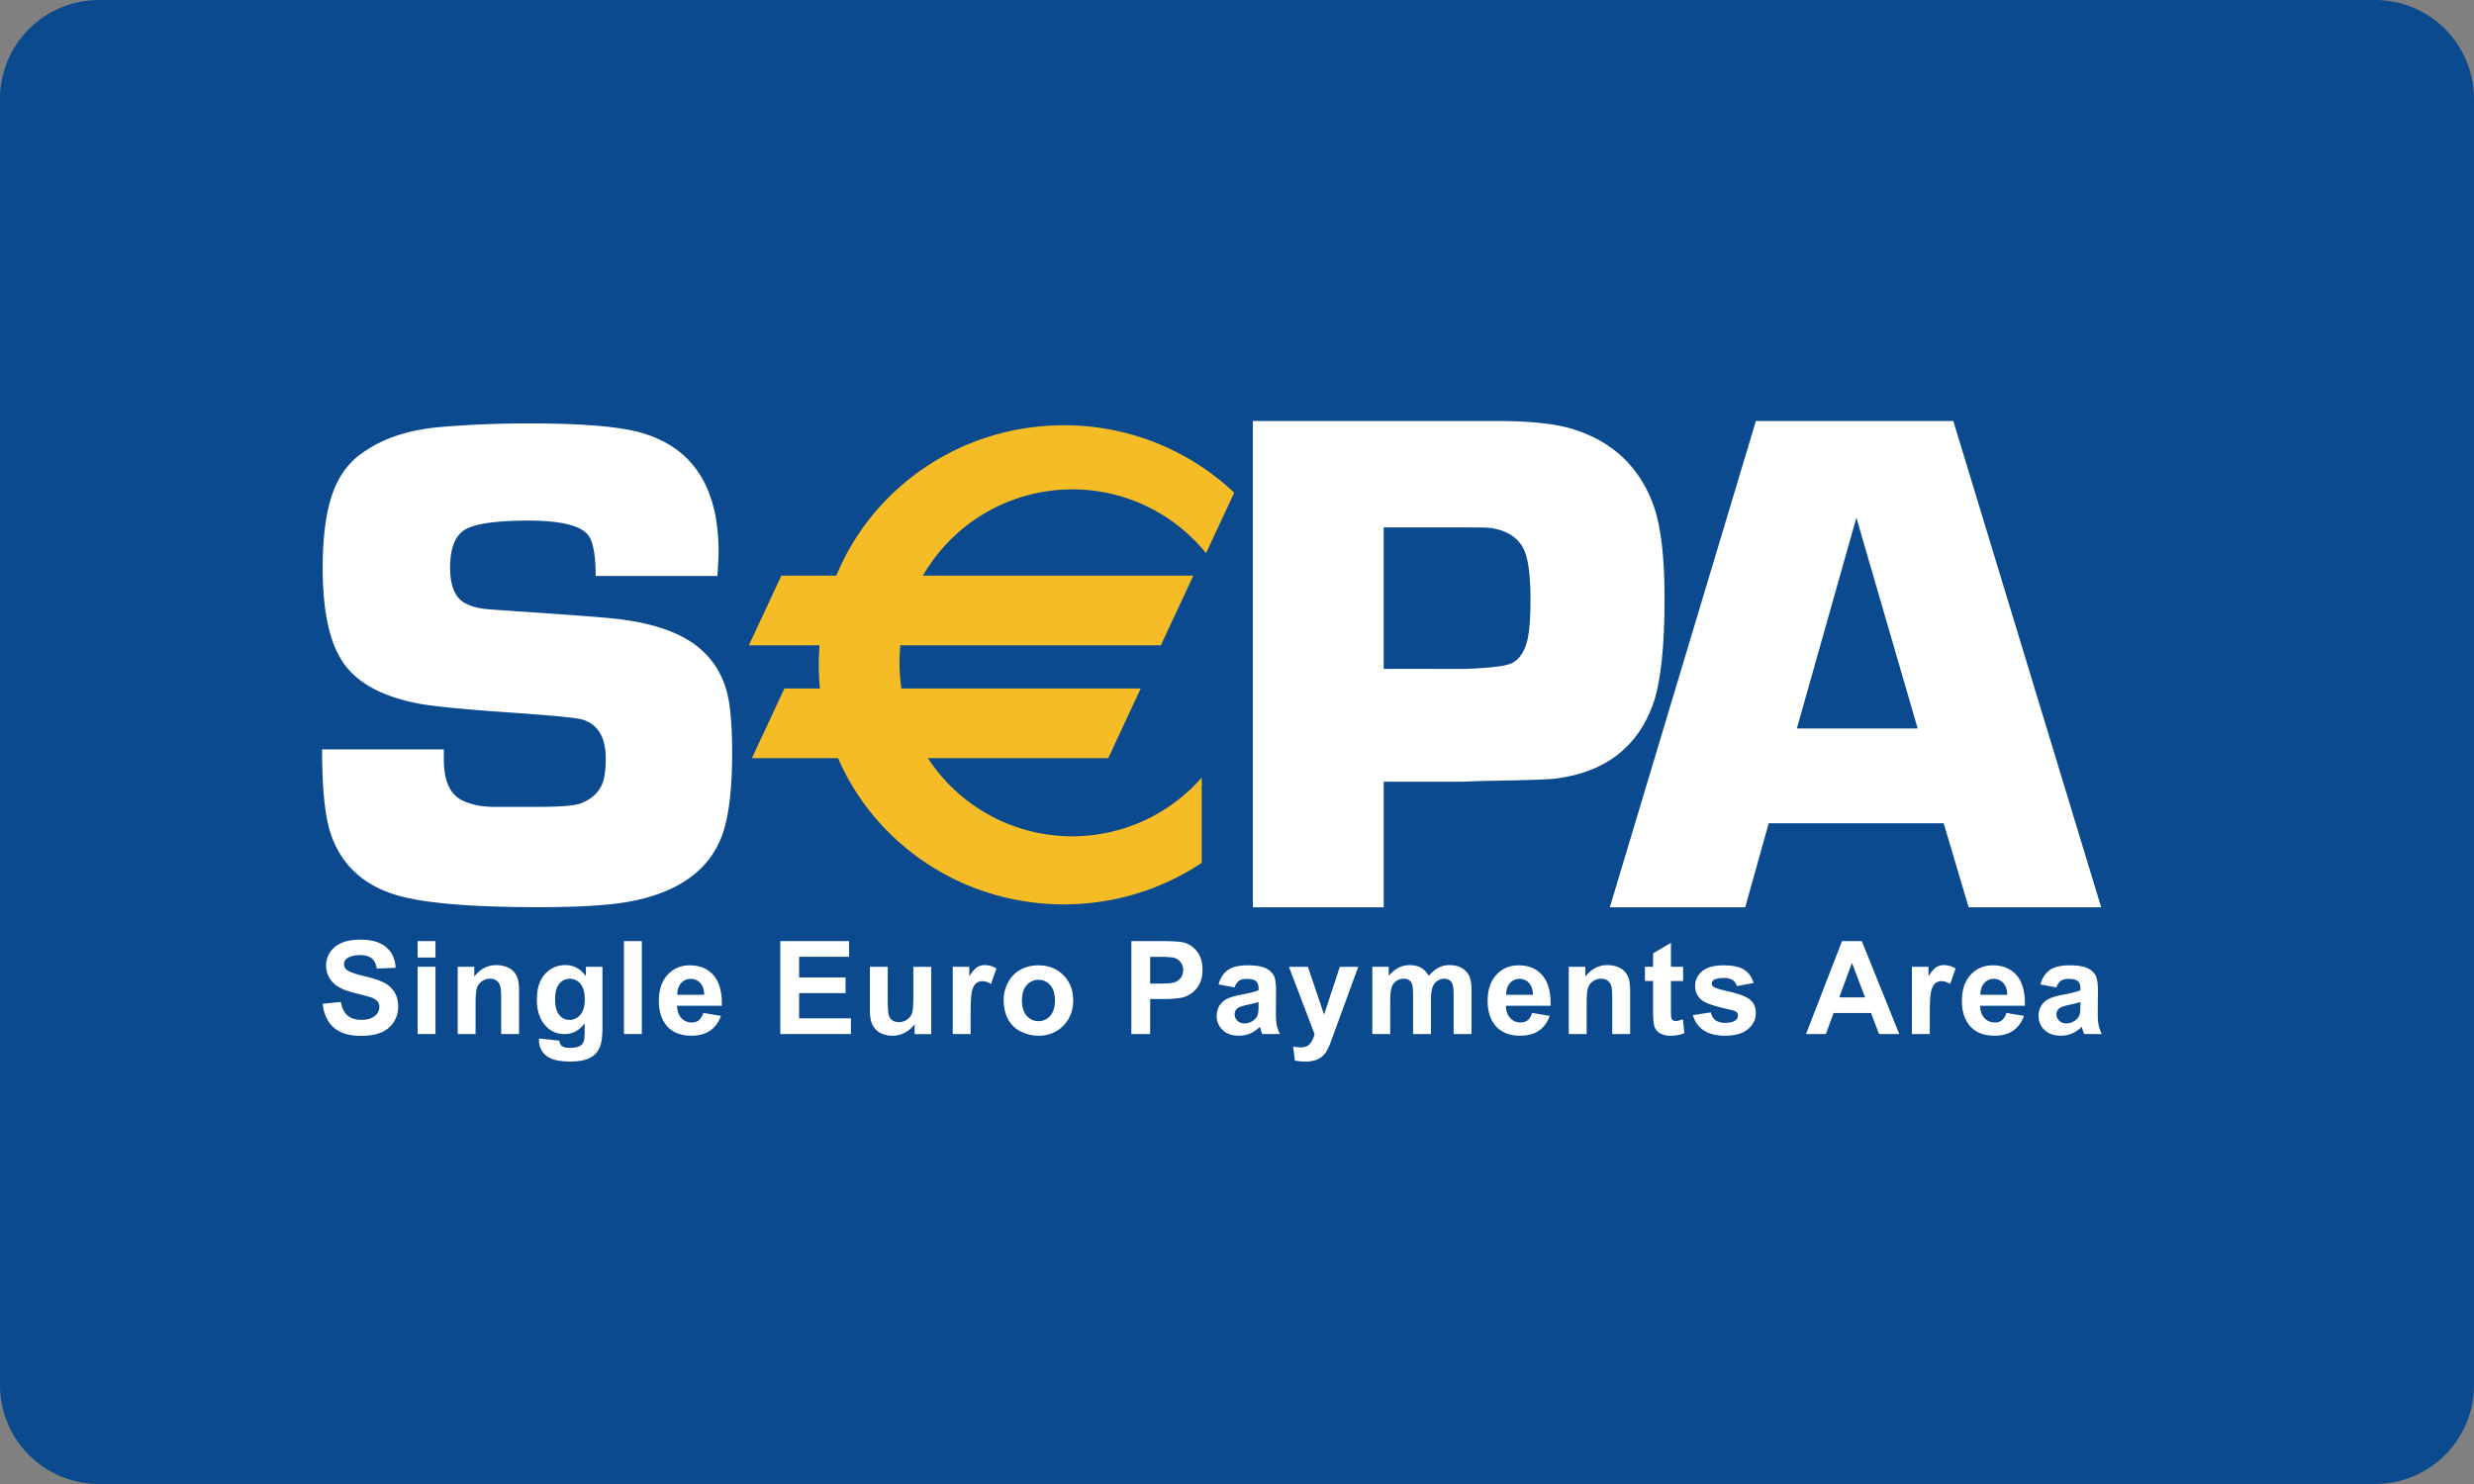
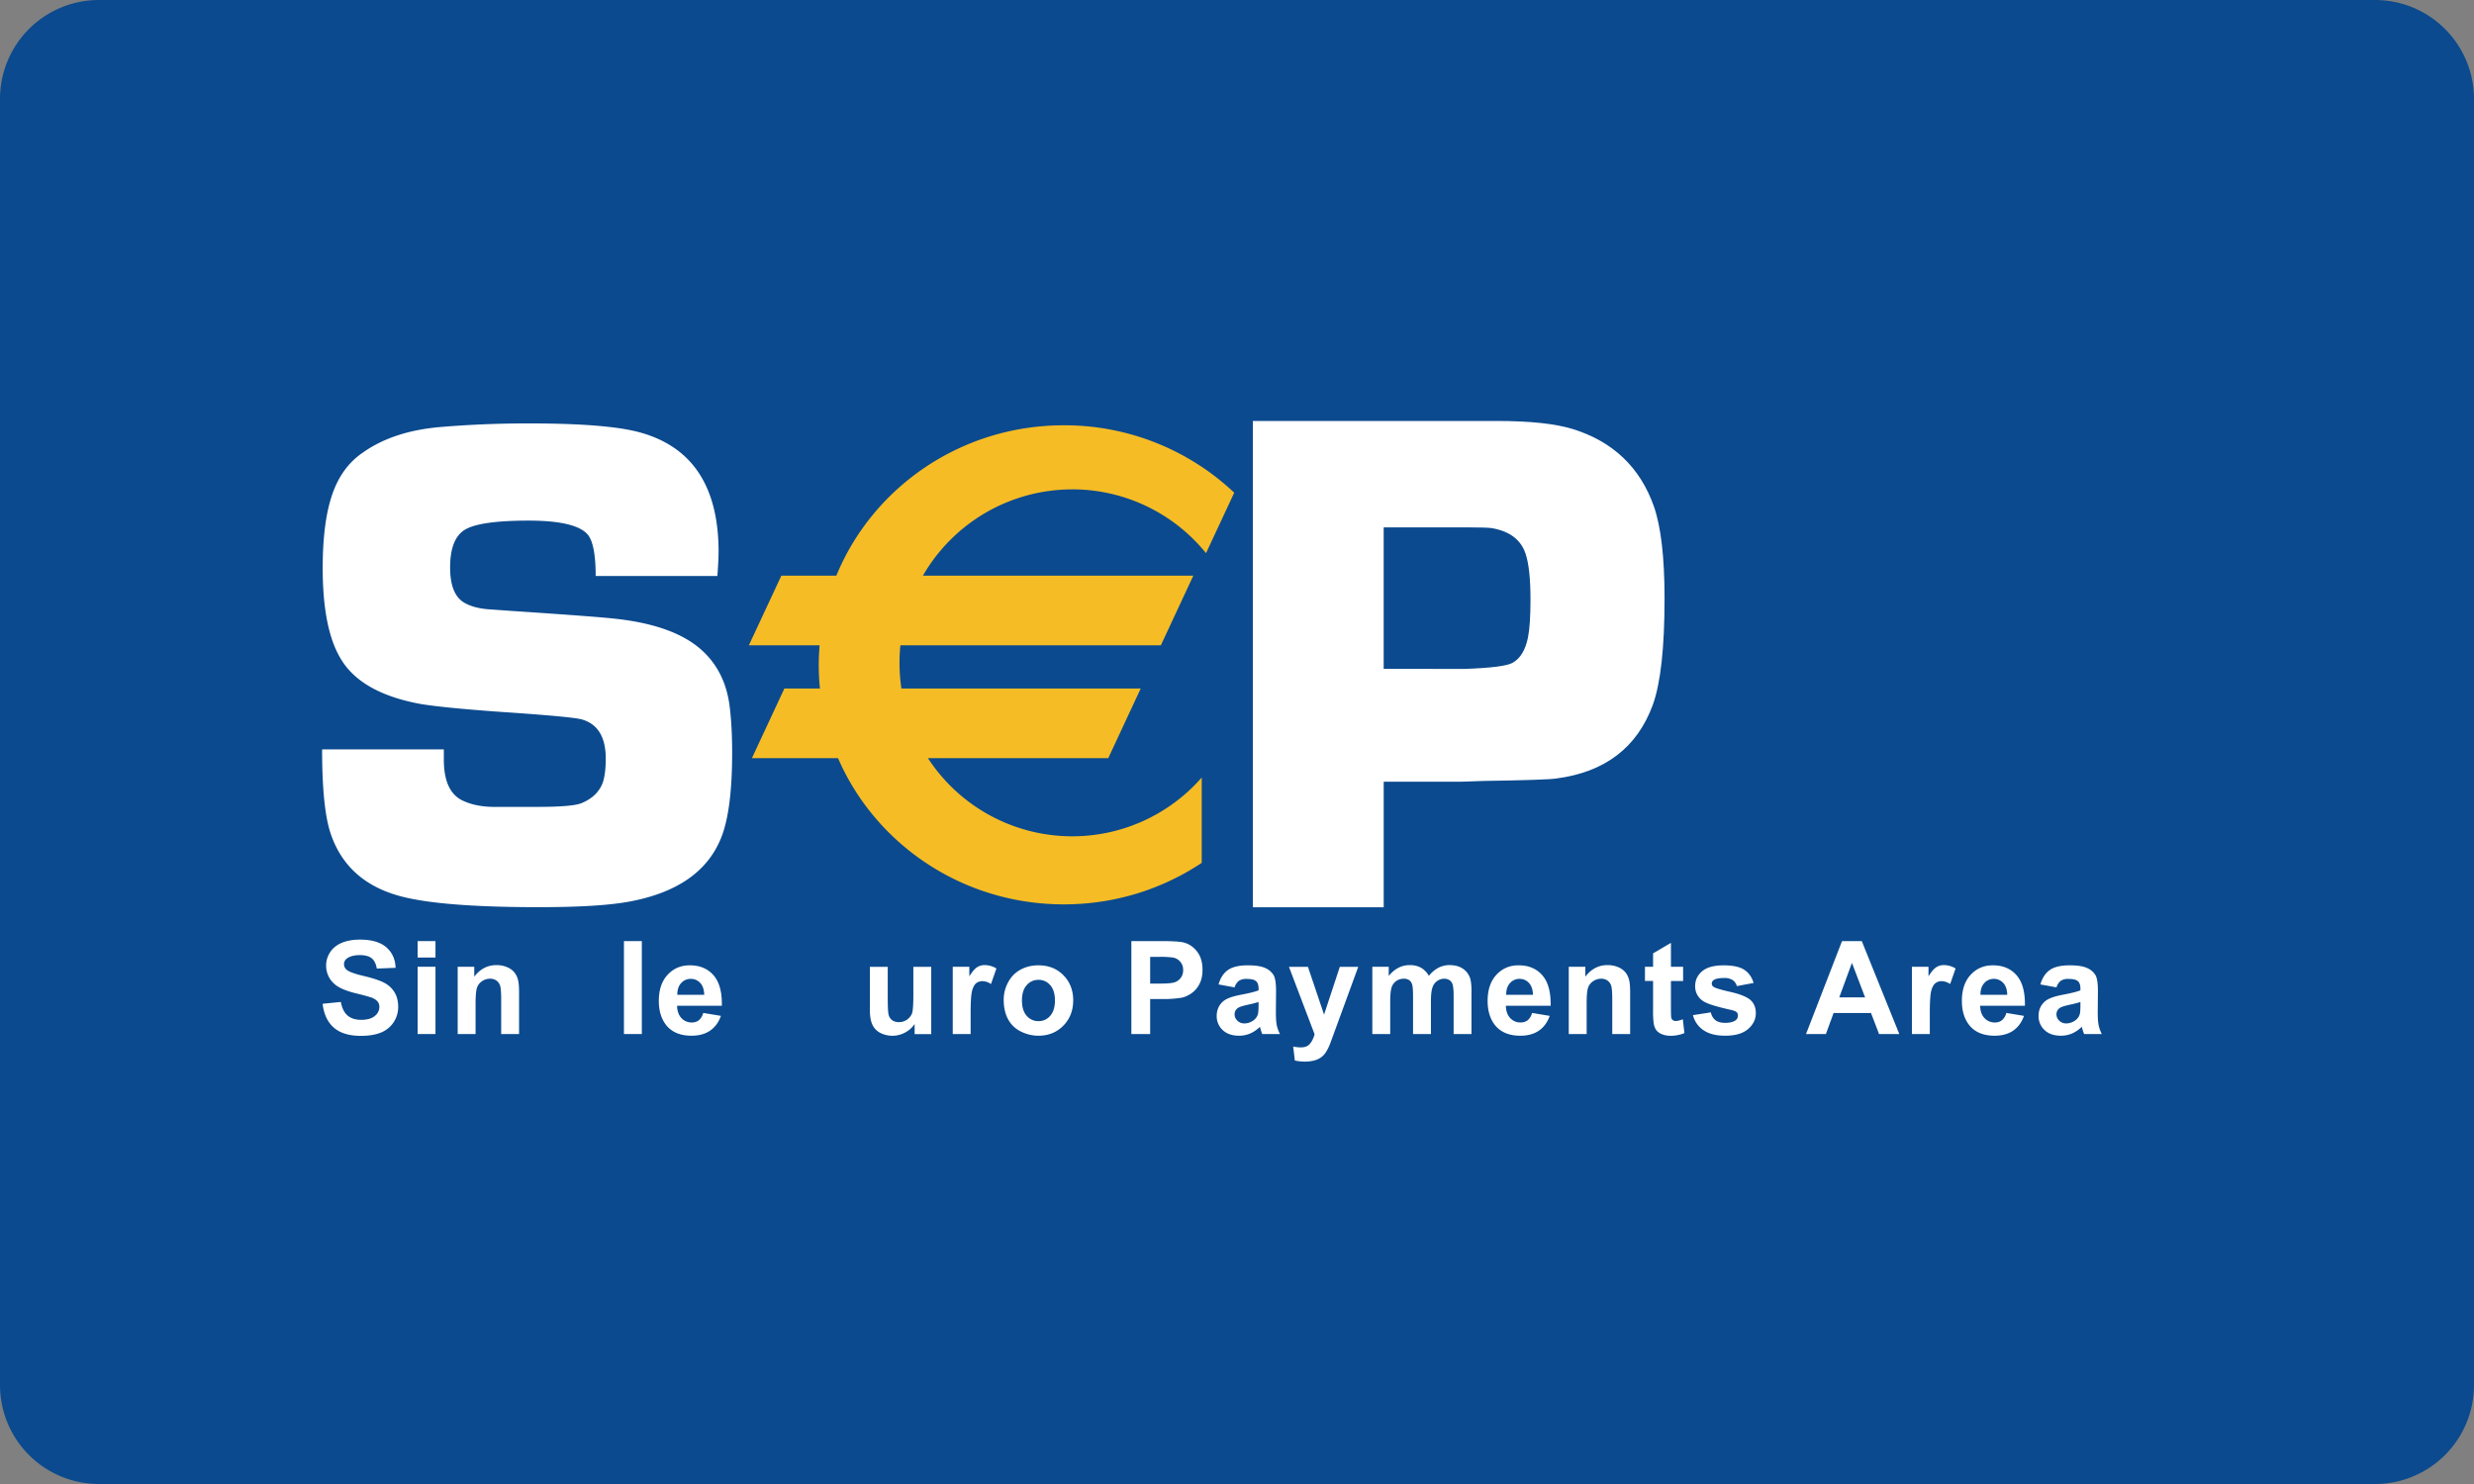
<svg xmlns="http://www.w3.org/2000/svg" width="100" height="60" viewBox="0 0 100 60">
  <rect x="0" y="0" width="100" height="60" fill="#808080" stroke="none" />
  <g>
    <g>
      <g>
        <path fill="#0b4a8e" d="M0 4a4 4 0 0 1 4-4h92a4 4 0 0 1 4 4v52a4 4 0 0 1-4 4H4a4 4 0 0 1-4-4z" />
      </g>
      <g>
        <path fill="#fff" d="M13.04 40.584l.738-.074c.044.248.134.43.27.548.136.116.319.175.55.175.243 0 .427-.052.551-.156a.463.463 0 0 0 .186-.363.345.345 0 0 0-.078-.228.625.625 0 0 0-.272-.163 9.678 9.678 0 0 0-.605-.163c-.406-.1-.69-.224-.854-.37a.975.975 0 0 1-.344-.755c0-.19.054-.369.162-.535.108-.166.265-.293.469-.38.204-.086.45-.13.738-.13.472 0 .826.104 1.064.31.238.208.363.485.375.83l-.76.03c-.032-.193-.102-.332-.208-.417-.107-.084-.267-.127-.48-.127-.22 0-.393.045-.517.136a.273.273 0 0 0-.12.233.29.29 0 0 0 .112.228c.095.08.327.164.696.25.368.088.64.178.817.271.177.093.315.221.415.383.1.162.15.362.15.6a1.11 1.11 0 0 1-.687 1.027c-.219.091-.491.137-.818.137-.475 0-.84-.11-1.094-.331-.254-.221-.406-.543-.456-.966" />
      </g>
      <g>
        <path fill="#fff" d="M16.88 38.714h.722v-.664h-.722zm0 3.093h.722v-2.72h-.722z" />
      </g>
      <g>
        <path fill="#fff" d="M20.98 41.808h-.722v-1.392c0-.294-.015-.485-.046-.57a.402.402 0 0 0-.149-.203.426.426 0 0 0-.249-.072.573.573 0 0 0-.334.103.516.516 0 0 0-.203.272c-.036.113-.054.322-.054.627v1.235H18.5v-2.721h.67v.4c.238-.311.537-.467.897-.467.158 0 .304.029.435.086a.73.73 0 0 1 .298.22c.068.089.115.19.141.303.027.112.04.274.04.484v1.695" />
      </g>
      <g>
-         <path fill="#fff" d="M22.609 42.076c.014.101.045.171.095.21.069.054.177.08.324.08.189 0 .33-.027.424-.084a.35.35 0 0 0 .144-.182c.022-.06.034-.17.034-.33l.002-.398c-.213.29-.484.436-.812.436-.366 0-.655-.155-.869-.465-.167-.244-.251-.55-.251-.914 0-.457.11-.806.33-1.047.219-.241.492-.362.818-.362.337 0 .615.148.834.444v-.377h.67v2.446c0 .321-.026.562-.08.72a.89.89 0 0 1-.222.376.987.987 0 0 1-.384.213c-.16.05-.362.077-.607.077-.461 0-.789-.08-.982-.24a.75.75 0 0 1-.29-.605c0-.024 0-.053.002-.087zm-.005-1.042a.51.51 0 0 0 .41.202c.175 0 .322-.069.443-.207.12-.139.18-.344.18-.616 0-.284-.058-.495-.173-.632a.546.546 0 0 0-.437-.207.524.524 0 0 0-.423.203c-.111.135-.166.34-.166.618 0 .29.055.504.166.639z" />
-       </g>
+         </g>
      <g>
        <path fill="#fff" d="M25.22 38.05h.723v3.757h-.723z" />
      </g>
      <g>
        <path fill="#fff" d="M29.14 41.073c-.092.26-.238.46-.438.597-.2.137-.449.205-.749.205-.474 0-.825-.155-1.053-.464-.18-.248-.27-.56-.27-.939 0-.45.118-.804.355-1.06.236-.255.534-.383.896-.383.406 0 .726.134.96.402.235.269.347.68.337 1.233h-1.81c.005.213.063.38.175.498a.554.554 0 0 0 .42.178.45.45 0 0 0 .286-.091.563.563 0 0 0 .176-.295zm-.838-1.332a.501.501 0 0 0-.378-.164.507.507 0 0 0-.394.173c-.104.115-.154.272-.153.47h1.088c-.005-.21-.059-.37-.163-.48z" />
      </g>
      <g>
-         <path fill="#fff" d="M31.54 41.807V38.05h2.78v.634H32.3v.835h1.878v.633H32.3v1.021h2.094v.634H31.54" />
-       </g>
+         </g>
      <g>
        <path fill="#fff" d="M36.97 41.81v-.407c-.099.146-.23.261-.391.347a1.083 1.083 0 0 1-1.006.007.713.713 0 0 1-.315-.338c-.066-.146-.098-.347-.098-.604V39.09h.723v1.251c0 .383.013.618.04.704a.383.383 0 0 0 .144.206c.07.05.159.075.267.075a.565.565 0 0 0 .53-.352c.036-.1.054-.345.054-.735V39.09h.723v2.72h-.67" />
      </g>
      <g>
        <path fill="#fff" d="M39.233 41.808h-.723v-2.721h.67v.387c.115-.183.218-.304.31-.364a.556.556 0 0 1 .311-.09c.164 0 .323.046.475.136l-.22.63a.637.637 0 0 0-.34-.117.403.403 0 0 0-.257.083c-.07.056-.126.156-.166.301-.04.146-.06.45-.06.913v.842" />
      </g>
      <g>
        <path fill="#fff" d="M40.747 39.719c.118-.224.285-.395.5-.513.217-.118.458-.177.725-.177.412 0 .749.134 1.012.401.263.268.395.606.395 1.014 0 .412-.133.754-.399 1.025-.265.27-.6.406-1.003.406-.25 0-.487-.057-.714-.17a1.16 1.16 0 0 1-.516-.495c-.118-.218-.177-.483-.177-.797 0-.239.059-.47.177-.694zm.753 1.352a.613.613 0 0 0 .476.215.609.609 0 0 0 .474-.215c.127-.144.191-.352.191-.625 0-.266-.064-.472-.191-.615a.609.609 0 0 0-.474-.215.613.613 0 0 0-.476.215c-.128.143-.192.35-.192.62s.064.476.192.62z" />
      </g>
      <g>
        <path fill="#fff" d="M45.73 38.05h1.216c.461 0 .762.02.902.057.215.056.395.179.54.368.145.188.218.432.218.731 0 .231-.042.425-.126.582a1.03 1.03 0 0 1-.318.37c-.129.09-.26.15-.393.179a4.303 4.303 0 0 1-.785.054h-.494v1.416h-.76zm.76 1.717h.414c.298 0 .497-.02.598-.06a.498.498 0 0 0 .321-.482.496.496 0 0 0-.424-.512 3.586 3.586 0 0 0-.544-.025h-.365z" />
      </g>
      <g>
        <path fill="#fff" d="M49.255 39.802c.073-.263.2-.457.379-.583.18-.126.446-.19.8-.19.32 0 .56.038.717.114a.718.718 0 0 1 .332.29c.064.116.096.33.096.643l-.007.84c0 .238.011.414.034.527.023.114.066.235.13.365h-.716a2.461 2.461 0 0 1-.07-.209 1.628 1.628 0 0 0-.024-.083c-.123.12-.255.21-.395.27-.14.059-.289.089-.447.089-.28 0-.501-.076-.662-.228a.758.758 0 0 1-.242-.576c0-.153.037-.29.11-.41a.722.722 0 0 1 .309-.277c.132-.064.323-.12.573-.168.336-.063.57-.122.7-.176v-.073c0-.14-.035-.24-.104-.299-.069-.06-.198-.089-.389-.089a.52.52 0 0 0-.301.076.525.525 0 0 0-.175.266zm1.179.822c-.2.043-.33.085-.39.126a.302.302 0 0 0-.141.255c0 .101.037.188.112.262.075.074.17.111.286.111a.62.62 0 0 0 .371-.129.454.454 0 0 0 .171-.24c.019-.06.028-.178.028-.352v-.144a4.467 4.467 0 0 1-.437.11z" />
      </g>
      <g>
        <path fill="#fff" d="M52.1 39.09h.767l.652 1.932.637-1.932h.745l-1.133 3.097a1.95 1.95 0 0 1-.181.365.787.787 0 0 1-.198.204.858.858 0 0 1-.274.122c-.109.029-.232.044-.368.044a1.91 1.91 0 0 1-.409-.044l-.067-.564c.113.022.216.033.307.033.168 0 .293-.05.373-.149.081-.1.143-.226.186-.38L52.1 39.09" />
      </g>
      <g>
        <path fill="#fff" d="M55.47 39.087h.663v.372c.238-.293.522-.439.85-.439.175 0 .327.036.455.108a.83.83 0 0 1 .316.326c.12-.146.25-.254.388-.326a.95.95 0 0 1 .443-.108c.2 0 .37.04.508.122.139.081.243.2.311.358.05.116.074.305.074.565v1.743h-.722v-1.559c0-.27-.025-.444-.075-.523-.066-.103-.169-.155-.307-.155-.1 0-.195.031-.284.093a.512.512 0 0 0-.192.271c-.04.119-.059.307-.059.563v1.31h-.723v-1.494c0-.266-.012-.437-.038-.514a.326.326 0 0 0-.119-.172.377.377 0 0 0-.219-.057c-.11 0-.21.03-.3.09a.495.495 0 0 0-.19.26c-.038.113-.057.3-.057.562v1.325h-.723v-2.721" />
      </g>
      <g>
        <path fill="#fff" d="M62.64 41.073c-.092.26-.238.46-.437.597-.2.137-.45.205-.75.205-.474 0-.825-.155-1.053-.464-.18-.248-.27-.56-.27-.939 0-.45.118-.804.355-1.06.236-.255.535-.383.896-.383.406 0 .726.134.96.402.235.269.347.68.337 1.233h-1.81c.005.213.064.38.176.498a.553.553 0 0 0 .419.178c.113 0 .209-.03.287-.091a.56.56 0 0 0 .176-.295zm-.84-1.332a.497.497 0 0 0-.376-.164.502.502 0 0 0-.391.173c-.104.115-.154.272-.152.47h1.082c-.005-.21-.06-.37-.163-.48z" />
      </g>
      <g>
        <path fill="#fff" d="M65.89 41.808h-.722v-1.392c0-.294-.015-.485-.046-.57a.403.403 0 0 0-.149-.203.426.426 0 0 0-.249-.072.572.572 0 0 0-.334.103.517.517 0 0 0-.203.272c-.036.113-.054.322-.054.627v1.235h-.723v-2.721h.67v.4c.238-.311.537-.467.897-.467.158 0 .304.029.435.086a.73.73 0 0 1 .298.22c.068.089.115.19.141.303.027.112.04.274.04.484v1.695" />
      </g>
      <g>
        <path fill="#fff" d="M68.032 39.089v.574h-.492v1.1c0 .223.005.353.014.39.01.037.03.067.063.092a.198.198 0 0 0 .12.036c.065 0 .16-.024.284-.07l.063.558a1.417 1.417 0 0 1-.566.108.891.891 0 0 1-.349-.066.51.51 0 0 1-.228-.17.67.67 0 0 1-.1-.28 3.5 3.5 0 0 1-.023-.509v-1.19h-.328v-.573h.328v-.544l.722-.425v.969h.492" />
      </g>
      <g>
        <path fill="#fff" d="M68.43 41.043l.723-.112c.03.139.093.244.186.316.094.072.225.108.394.108.186 0 .326-.034.42-.103a.23.23 0 0 0 .095-.193c0-.055-.018-.1-.052-.136-.036-.034-.117-.066-.242-.095-.584-.129-.954-.246-1.11-.352a.699.699 0 0 1-.325-.612c0-.236.094-.434.28-.594.188-.16.478-.24.871-.24.375 0 .653.06.835.18.182.12.307.297.376.533l-.678.126a.419.419 0 0 0-.167-.243.618.618 0 0 0-.351-.084c-.192 0-.33.026-.412.08a.17.17 0 0 0-.083.146c0 .052.024.095.072.132.065.047.29.115.675.203.385.087.654.194.807.32.15.13.227.308.227.538 0 .25-.105.464-.313.644-.209.18-.517.27-.925.27-.37 0-.663-.075-.88-.224a1.031 1.031 0 0 1-.423-.608" />
      </g>
      <g>
        <path fill="#fff" d="M75.952 41.807l-.325-.85h-1.513l-.31.85H73l1.455-3.757h.799l1.516 3.757zm-1.096-2.877l-.512 1.394h1.043z" />
      </g>
      <g>
        <path fill="#fff" d="M78.003 41.808h-.723v-2.721h.67v.387c.115-.183.218-.304.31-.364a.555.555 0 0 1 .311-.09c.164 0 .322.046.475.136l-.22.63a.637.637 0 0 0-.34-.117.403.403 0 0 0-.257.083c-.07.056-.126.156-.166.301-.04.146-.06.45-.06.913v.842" />
      </g>
      <g>
        <path fill="#fff" d="M81.81 41.073c-.092.26-.238.46-.437.597-.2.137-.45.205-.75.205-.474 0-.825-.155-1.053-.464-.18-.248-.27-.56-.27-.939 0-.45.118-.804.355-1.06.236-.255.535-.383.896-.383.406 0 .726.134.96.402.235.269.347.68.337 1.233h-1.81c.005.213.064.38.175.498a.554.554 0 0 0 .42.178.45.45 0 0 0 .287-.091.565.565 0 0 0 .176-.295zm-.84-1.332a.498.498 0 0 0-.376-.164.502.502 0 0 0-.391.173c-.104.115-.154.272-.152.47h1.082c-.005-.21-.06-.37-.162-.48z" />
      </g>
      <g>
        <path fill="#fff" d="M82.474 39.802c.074-.263.2-.457.38-.583.179-.126.446-.19.8-.19.32 0 .56.038.717.114a.718.718 0 0 1 .332.29c.064.116.096.33.096.643l-.008.84c0 .238.012.414.035.527.023.114.066.235.129.365h-.715a2.548 2.548 0 0 1-.07-.209 1.412 1.412 0 0 0-.025-.083c-.123.12-.254.21-.394.27-.14.059-.289.089-.448.089-.28 0-.5-.076-.661-.228a.759.759 0 0 1-.242-.576c0-.153.036-.29.11-.41a.72.72 0 0 1 .309-.277c.132-.064.323-.12.573-.168.336-.063.57-.122.699-.176v-.073c0-.14-.034-.24-.103-.299-.069-.06-.198-.089-.389-.089a.52.52 0 0 0-.301.076.526.526 0 0 0-.175.266zm1.18.822c-.2.043-.33.085-.391.126a.302.302 0 0 0-.14.255c0 .101.037.188.112.262.075.074.17.111.286.111a.62.62 0 0 0 .37-.129.454.454 0 0 0 .172-.24c.019-.06.028-.178.028-.352v-.144a4.449 4.449 0 0 1-.437.11z" />
      </g>
      <g>
        <path fill="#fff" d="M28.997 23.288h-4.92c0-.808-.095-1.35-.284-1.626-.293-.408-1.101-.613-2.424-.613-1.284 0-2.136.118-2.552.353-.415.236-.623.75-.623 1.54 0 .716.184 1.188.553 1.414.265.16.614.254 1.05.282l.992.07c2.126.142 3.455.241 3.984.298 1.682.17 2.901.617 3.658 1.342.595.566.95 1.305 1.063 2.218.067.546.1 1.164.1 1.851 0 1.583-.151 2.742-.454 3.477-.548 1.348-1.778 2.2-3.693 2.557-.802.151-2.03.227-3.68.227-2.756 0-4.676-.164-5.76-.494-1.331-.404-2.209-1.223-2.633-2.456-.237-.686-.354-1.829-.354-3.429h4.92v.41c0 .853.246 1.402.736 1.647.339.168.748.257 1.23.267h1.809c.923 0 1.512-.047 1.766-.142.452-.178.75-.464.891-.86.075-.245.113-.56.113-.947 0-.866-.316-1.392-.947-1.581-.235-.075-1.333-.179-3.29-.31-1.573-.113-2.666-.221-3.278-.326-1.61-.302-2.684-.921-3.22-1.863-.47-.8-.706-2.01-.706-3.628 0-1.233.127-2.221.382-2.965.254-.744.664-1.308 1.23-1.695.83-.592 1.892-.94 3.183-1.044a41.429 41.429 0 0 1 3.58-.142c2.065 0 3.537.119 4.414.354 2.141.576 3.212 2.188 3.212 4.837 0 .218-.016.543-.048.977" />
      </g>
      <g>
        <path fill="#fff" d="M50.64 17.02h9.854c1.351 0 2.383.11 3.091.331 1.62.508 2.708 1.548 3.265 3.12.288.826.432 2.068.432 3.727 0 1.994-.16 3.427-.475 4.3-.632 1.725-1.933 2.72-3.898 2.977-.23.039-1.214.073-2.949.1l-.878.03H55.93v5.077H50.64zm8.586 10.024c1.046-.037 1.681-.118 1.91-.244.313-.172.523-.516.627-1.032.067-.344.1-.855.1-1.534 0-.831-.066-1.448-.2-1.85-.19-.564-.645-.908-1.367-1.032-.142-.02-.484-.03-1.025-.03h-3.342v5.722z" />
      </g>
      <g>
-         <path fill="#fff" d="M71.492 33.284l-.95 3.398H65.07l5.904-19.662h7.979l5.977 19.662h-5.357l-1.01-3.398zm3.543-12.354l-2.405 8.523h4.883z" />
-       </g>
+         </g>
      <g>
        <path fill="#f6bc25" d="M43.34 19.785a6.952 6.952 0 0 1 5.408 2.58l1.14-2.445A9.993 9.993 0 0 0 43 17.195c-4.167 0-7.732 2.517-9.195 6.081h-2.223l-1.313 2.815h2.86a9.6 9.6 0 0 0-.035.79c0 .322.016.64.048.956h-1.437l-1.312 2.816h3.48c1.505 3.473 5.025 5.912 9.127 5.912 2.068 0 3.986-.62 5.574-1.678v-3.451a6.95 6.95 0 0 1-5.235 2.377 6.966 6.966 0 0 1-5.832-3.16h7.289l1.312-2.816h-9.673a7.13 7.13 0 0 1-.041-1.746h10.528l1.312-2.815h-10.93a6.97 6.97 0 0 1 6.035-3.49" />
      </g>
    </g>
  </g>
</svg>